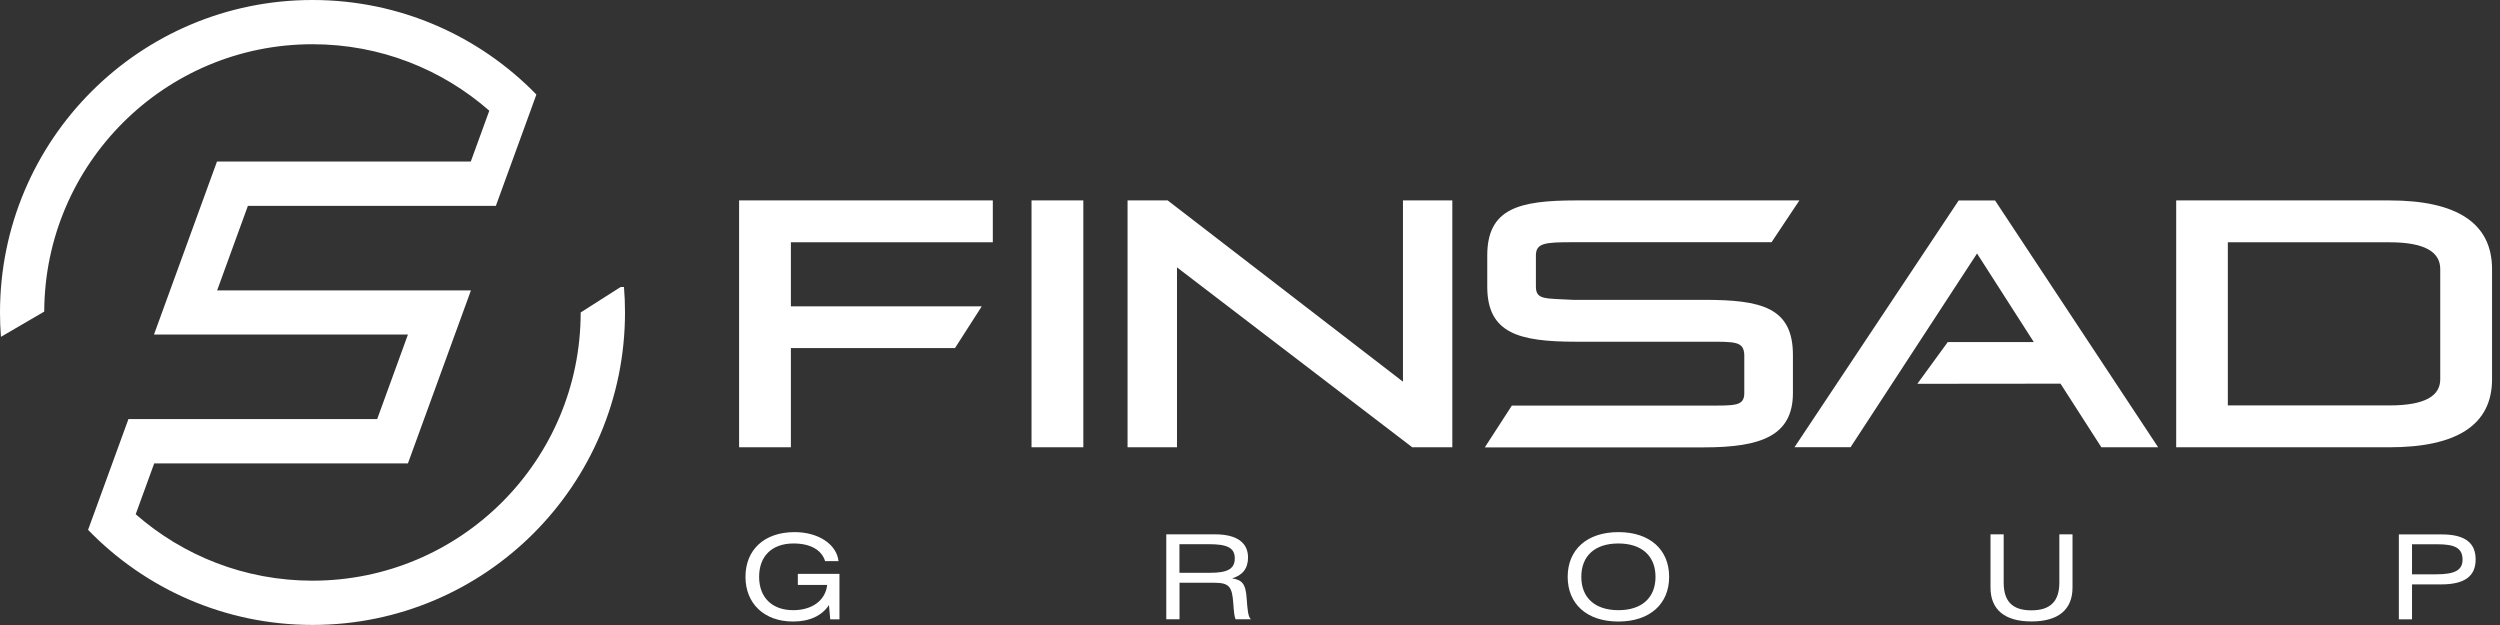
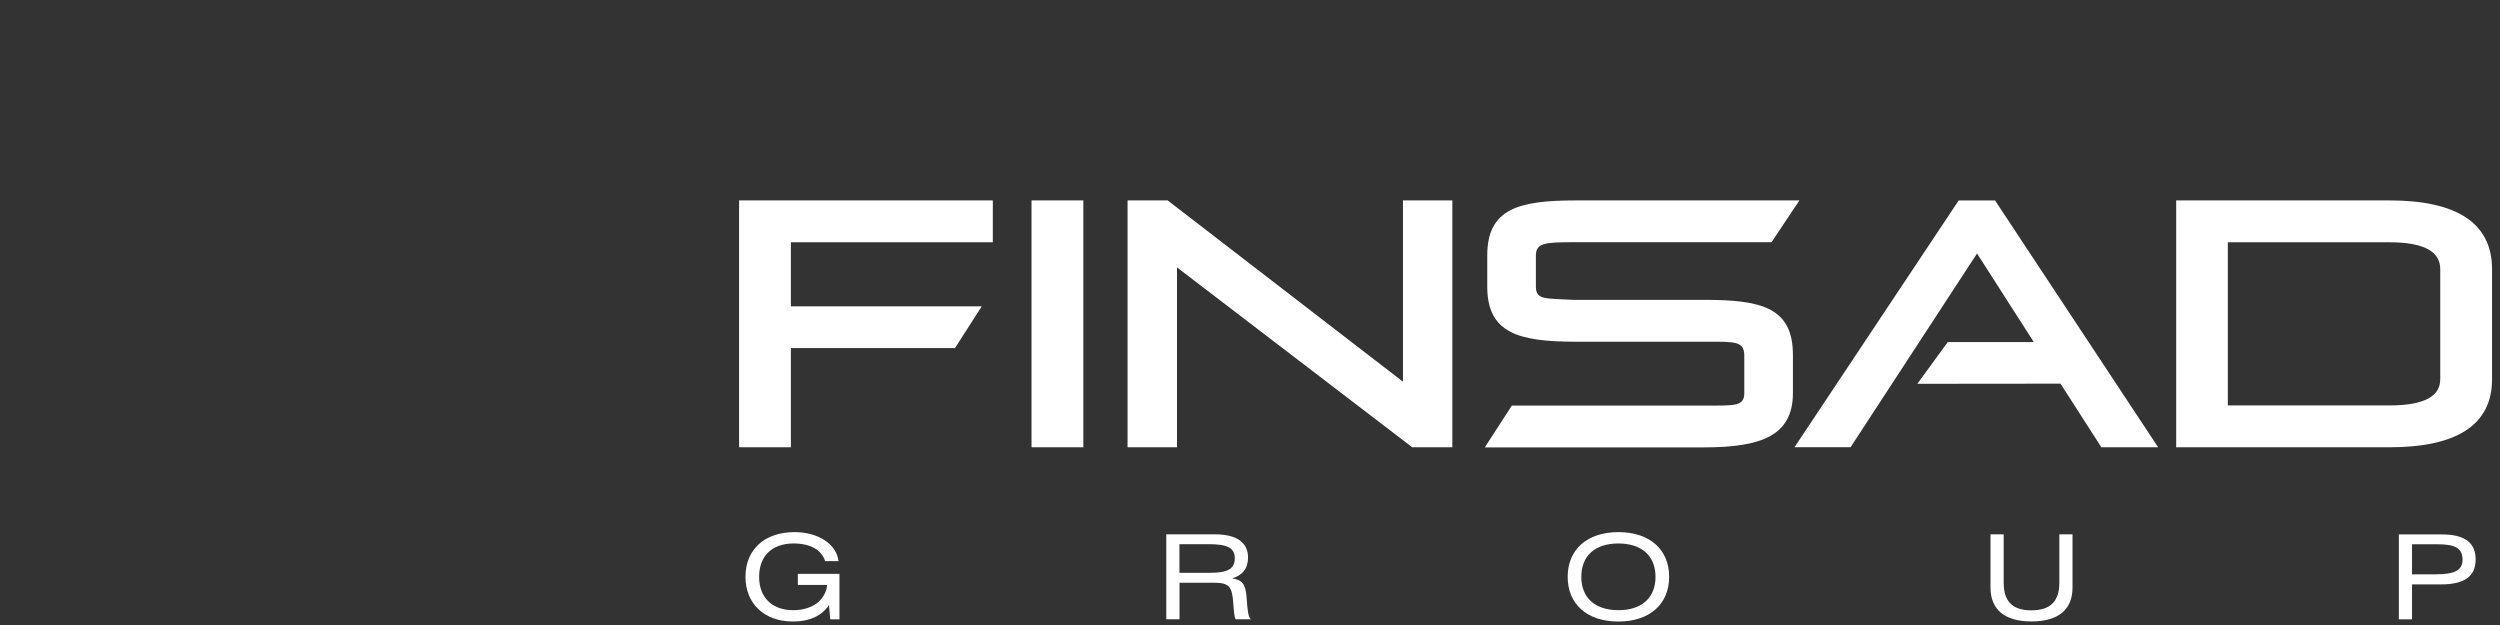
<svg xmlns="http://www.w3.org/2000/svg" width="172" height="43" viewBox="0 0 172 43" fill="none">
  <rect x="0" y="0" width="172" height="43" fill="#333333" stroke="none" />
  <g clip-path="url(#clip0_291_4454)">
    <path d="M167.889 18.519C167.889 17.358 166.874 16.669 164.39 16.669H153.275V27.893H164.39C166.88 27.893 167.889 27.22 167.889 26.092V18.519ZM171.453 18.519V26.092C171.453 29.265 168.979 30.773 164.395 30.773H149.722V13.789H164.395C168.984 13.789 171.453 15.319 171.453 18.519ZM165.947 37.445V39.512H167.623C168.854 39.512 169.424 39.246 169.424 38.508C169.424 37.689 168.87 37.445 167.682 37.445H165.941H165.947ZM165.947 40.201V42.609H165.041V36.767H167.981C169.554 36.767 170.324 37.315 170.324 38.492C170.324 39.669 169.532 40.206 167.959 40.206H165.941L165.947 40.201ZM56.768 38.606C56.529 37.836 55.759 37.391 54.598 37.391C53.112 37.391 52.227 38.259 52.227 39.686C52.227 41.112 53.123 41.98 54.571 41.98C55.889 41.98 56.795 41.297 56.909 40.244H54.891V39.48H57.755V42.609H57.12L57.033 41.628C56.54 42.371 55.688 42.761 54.565 42.761C52.58 42.761 51.289 41.53 51.289 39.686C51.289 37.841 52.564 36.61 54.669 36.61C56.328 36.61 57.565 37.462 57.69 38.606H56.768ZM80.24 42.604V36.762H83.597C85.084 36.762 85.865 37.326 85.865 38.357C85.865 39.111 85.485 39.583 84.769 39.789C85.463 39.908 85.702 40.152 85.772 41.188C85.827 41.959 85.87 42.436 86.06 42.604H85.008C84.926 42.436 84.894 42.121 84.85 41.503C84.769 40.358 84.568 40.093 83.532 40.093H81.151V42.604H80.245H80.24ZM81.145 37.445V39.409H83.234C84.4 39.409 84.953 39.176 84.953 38.416C84.953 37.657 84.384 37.44 83.153 37.44H81.14L81.145 37.445ZM107.856 39.686C107.856 37.825 109.174 36.61 111.349 36.61C113.524 36.61 114.837 37.825 114.837 39.686C114.837 41.546 113.519 42.761 111.344 42.761C109.168 42.761 107.856 41.546 107.856 39.686ZM108.794 39.686C108.794 41.118 109.727 41.98 111.349 41.98C112.971 41.98 113.899 41.112 113.899 39.686C113.899 38.259 112.966 37.391 111.344 37.391C109.722 37.391 108.794 38.254 108.794 39.686ZM136.947 36.762H137.853V40.076C137.853 41.356 138.434 41.991 139.757 41.991C141.081 41.991 141.683 41.356 141.683 40.076V36.762H142.589V40.423C142.589 41.942 141.612 42.756 139.768 42.756C137.924 42.756 136.947 41.942 136.947 40.423V36.762ZM50.85 30.773V13.789H68.306V16.669H54.413V21.074H67.546L65.702 23.949H54.413V30.773H50.85ZM74.533 30.773H70.969V13.789H74.533V30.773ZM77.576 30.773V13.789H80.337L96.524 26.26V13.789H99.92V30.773H97.164L80.977 18.395V30.773H77.582H77.576ZM121.883 16.664H108.225C106.304 16.664 105.67 16.713 105.67 17.581V19.718C105.67 20.646 106.31 20.521 108.225 20.629H117.235C121.178 20.629 123.353 21.145 123.353 24.421V27.036C123.353 29.976 121.178 30.779 117.235 30.779H102.155L104.015 27.904H117.452C119.377 27.904 120.007 27.952 120.007 27.036V24.421C119.974 23.477 119.372 23.51 117.452 23.51H108.442C104.498 23.51 102.323 22.935 102.323 19.718V17.581C102.323 14.342 104.498 13.789 108.442 13.789H123.798L121.883 16.664ZM141.77 26.396L131.913 26.406L134.007 23.532H139.925L136.02 17.44L127.319 30.768H123.462L134.756 13.794H137.262L148.48 30.773H144.574L141.764 26.396H141.77Z" fill="white" />
-     <path d="M21.497 3.043C11.326 3.043 3.081 11.272 3.043 21.438L0.065 23.174C0.022 22.62 0 22.061 0 21.497C0 9.623 9.623 0 21.497 0C27.54 0 32.997 2.49 36.903 6.504L36.512 7.583L35.726 9.742L34.115 14.163H17.055L14.939 19.978H32.401L28.066 31.88H10.61L9.336 35.379C12.585 38.226 16.838 39.951 21.497 39.951C31.69 39.951 39.951 31.69 39.951 21.497L42.702 19.745H42.929C42.978 20.32 43 20.906 43 21.497C43 33.371 33.377 42.995 21.503 42.995C15.444 42.995 9.965 40.489 6.059 36.453L6.444 35.4L7.242 33.209L8.837 28.831H25.951L28.066 23.016H10.594L14.928 11.115H32.39L33.664 7.616C30.415 4.768 26.162 3.043 21.503 3.043H21.497Z" fill="white" />
  </g>
  <defs>
    <clipPath id="clip0_291_4454">
      <rect width="171.452" height="43" fill="white" />
    </clipPath>
  </defs>
</svg>